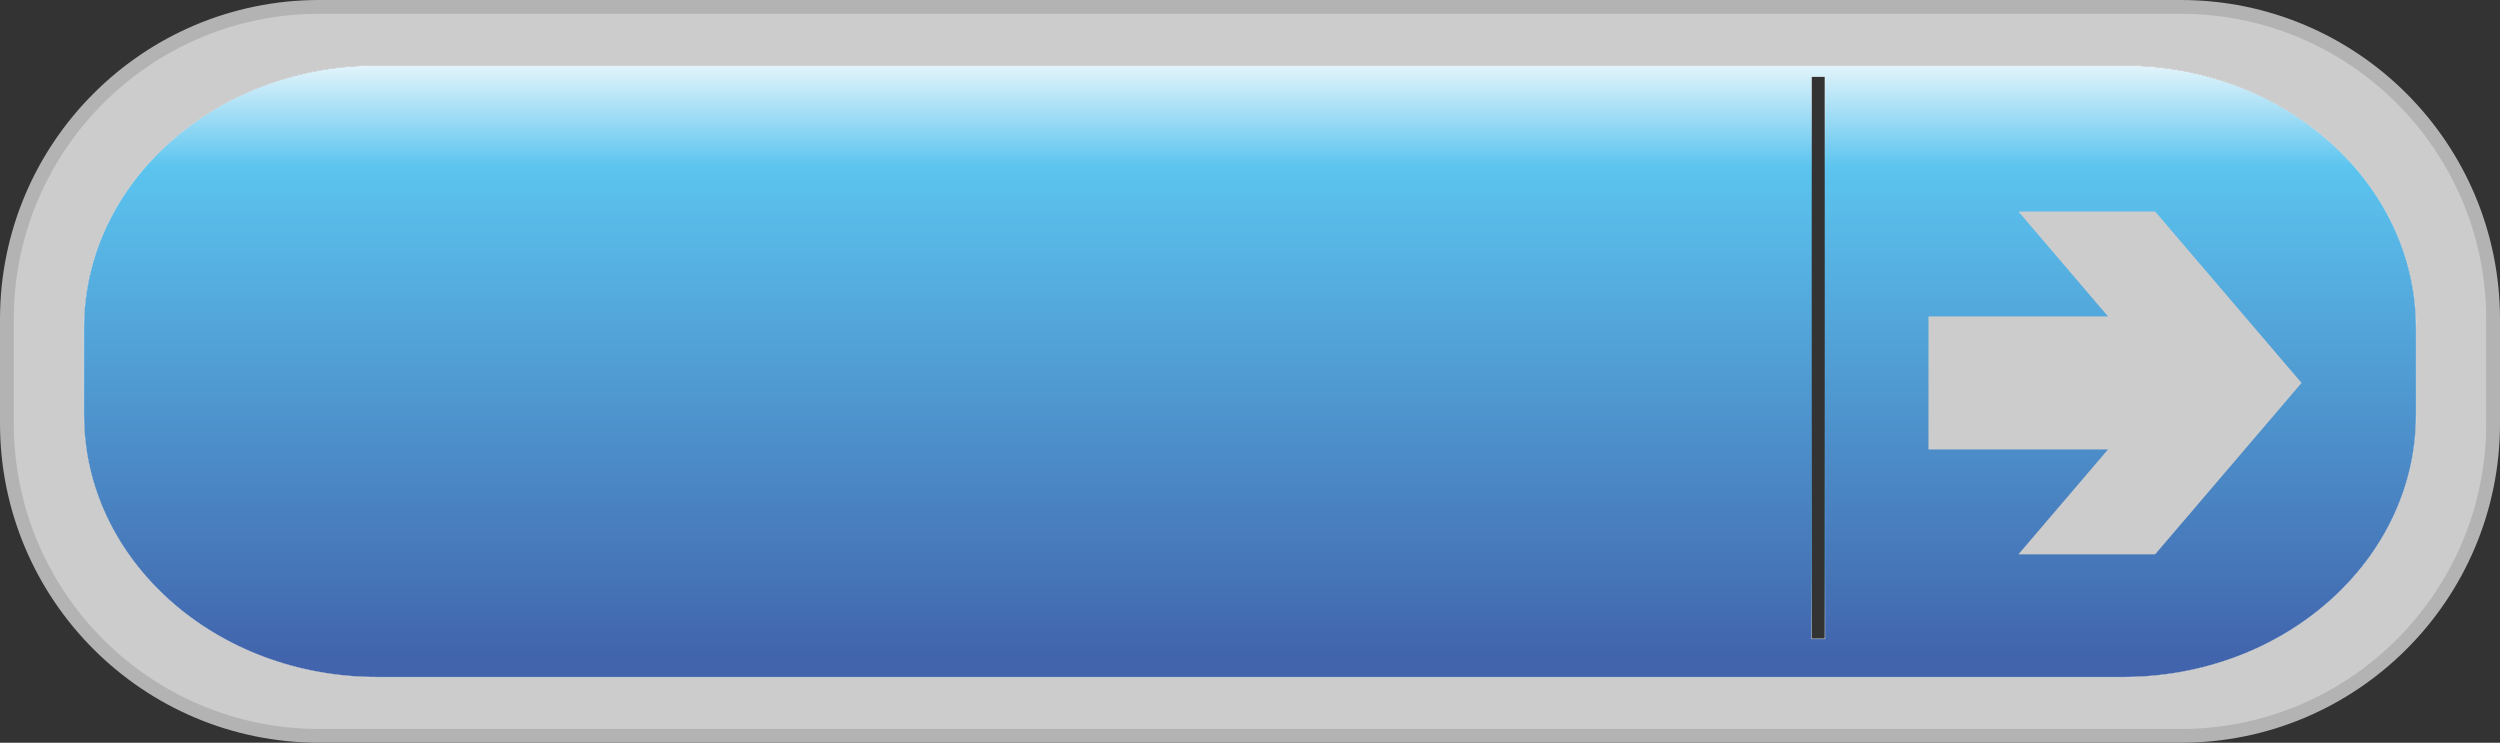
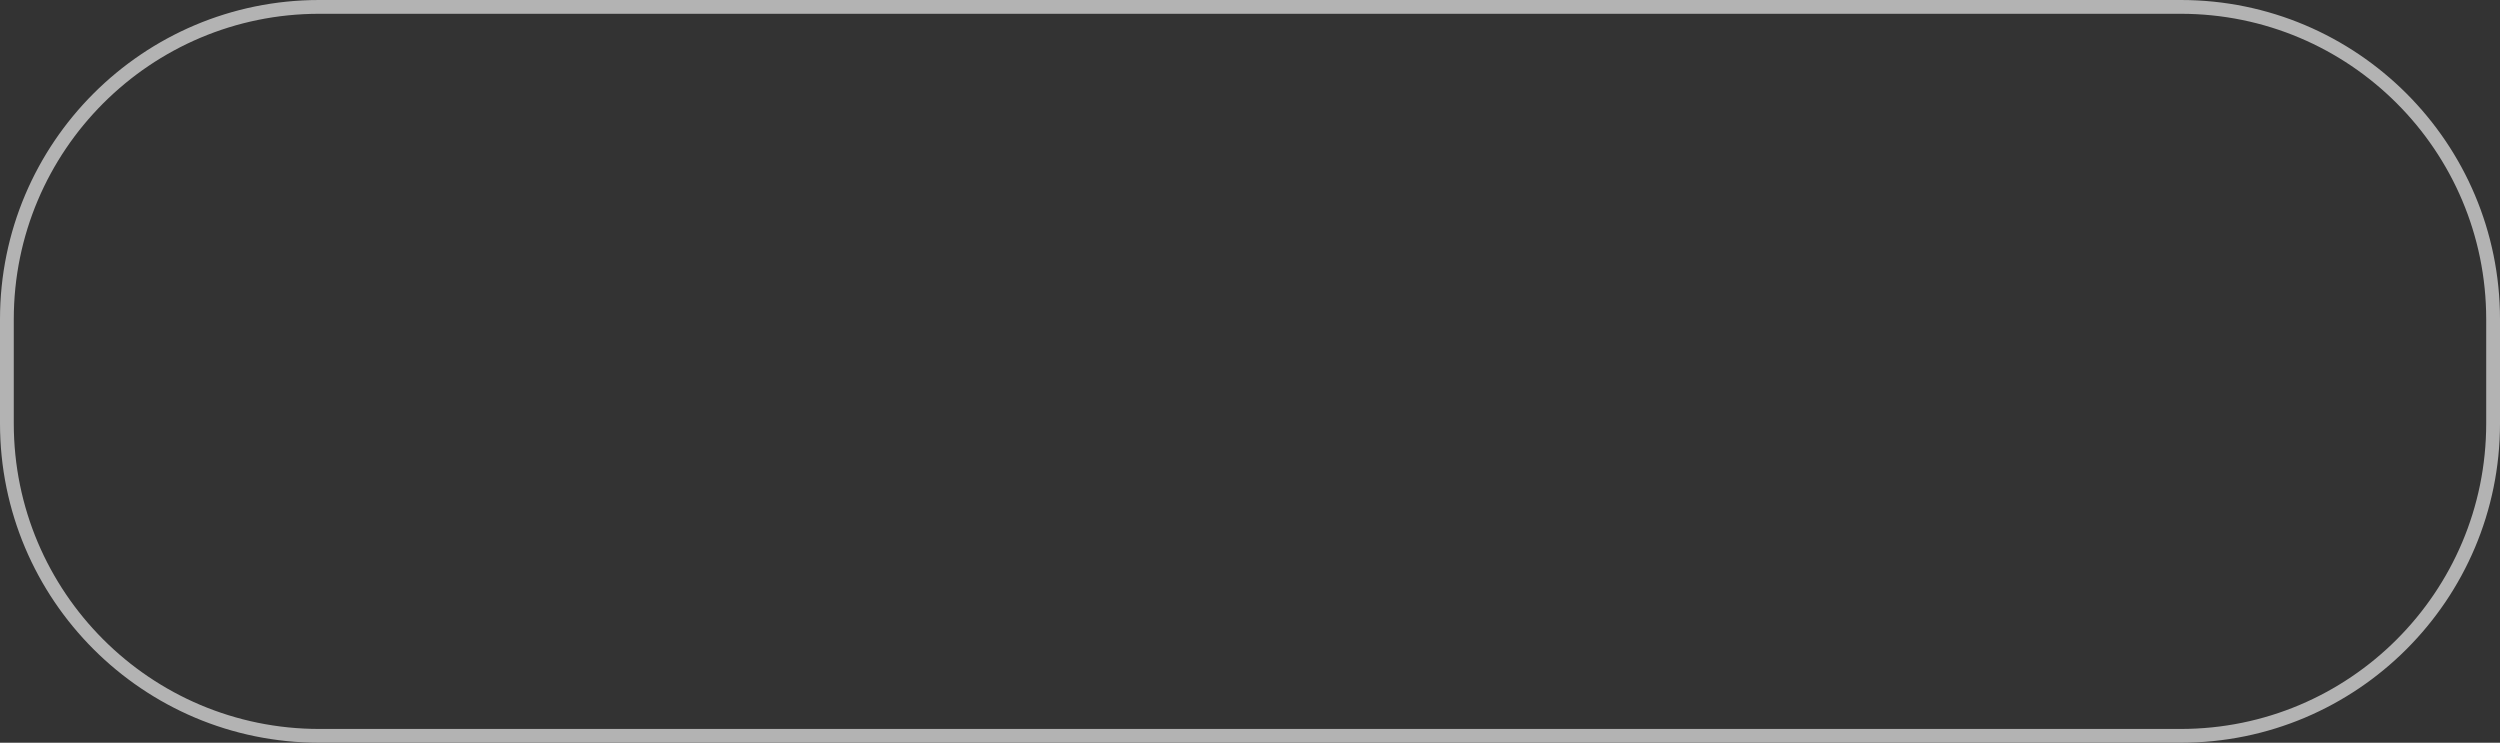
<svg xmlns="http://www.w3.org/2000/svg" xmlns:ns1="http://www.inkscape.org/namespaces/inkscape" xmlns:ns2="http://sodipodi.sourceforge.net/DTD/sodipodi-0.dtd" xmlns:xlink="http://www.w3.org/1999/xlink" xml:space="preserve" width="226.675" height="67.344" version="1.1" style="fill-rule:evenodd" viewBox="0 0 6397.28 1900.59" id="svg2" ns1:version="0.48.3.1 r9886" ns2:docname="Flat Style24-1.svg">
  <rect x="0" y="0" width="6397.28" height="1900.59" fill="#333333" stroke="none" />
  <ns2:namedview pagecolor="#ffffff" bordercolor="#666666" borderopacity="1" objecttolerance="10" gridtolerance="10" guidetolerance="10" ns1:pageopacity="0" ns1:pageshadow="2" ns1:window-width="771" ns1:window-height="454" id="namedview40" showgrid="false" fit-margin-top="0" fit-margin-left="0" fit-margin-right="0" fit-margin-bottom="0" ns1:zoom="2.5371827" ns1:cx="115.40054" ns1:cy="36.189159" ns1:window-x="233" ns1:window-y="251" ns1:window-maximized="0" ns1:current-layer="svg2" />
  <defs id="defs4">
    <style type="text/css" id="style6">
   
    .fil0 {fill:url(#id0)}
    .fil2 {fill:url(#id1)}
    .fil1 {fill:url(#id2)}
    .fil3 {fill:url(#id3)}
   
  </style>
    <linearGradient id="id0" gradientUnits="userSpaceOnUse" x1="3288.6" y1="245.38" x2="3288.6" y2="2103.33">
      <stop offset="0" style="stop-opacity:1; stop-color:#ADADAC" id="stop9" />
      <stop offset="0.941" style="stop-opacity:1; stop-color:#B1B2B2" id="stop11" />
      <stop offset="1" style="stop-opacity:1; stop-color:#FEFEFE" id="stop13" />
    </linearGradient>
    <linearGradient id="id1" gradientUnits="userSpaceOnUse" x1="3288.6" y1="1936.32" x2="3288.6" y2="361.22">
      <stop offset="0" style="stop-opacity:1; stop-color:#4164AC" id="stop16" />
      <stop offset="0.8" style="stop-opacity:1; stop-color:#5BC4EF" id="stop18" />
      <stop offset="1" style="stop-opacity:1; stop-color:#FEFEFE" id="stop20" />
    </linearGradient>
    <linearGradient id="id2" gradientUnits="userSpaceOnUse" xlink:href="#id0" x1="3288.6" y1="245.38" x2="3288.6" y2="2103.33">
  </linearGradient>
    <linearGradient id="id3" gradientUnits="userSpaceOnUse" x1="5519.82" y1="766.93" x2="5474.39" y2="1766.12">
      <stop offset="0" style="stop-opacity:1; stop-color:#B5B5B3" id="stop24" />
      <stop offset="0.988" style="stop-opacity:1; stop-color:#FEFEFE" id="stop26" />
      <stop offset="1" style="stop-opacity:1; stop-color:#FEFEFE" id="stop28" />
    </linearGradient>
    <linearGradient ns1:collect="always" xlink:href="#id0" id="linearGradient3019" gradientUnits="userSpaceOnUse" x1="3288.6" y1="245.38" x2="3288.6" y2="2103.33" />
    <linearGradient ns1:collect="always" xlink:href="#id1" id="linearGradient3023" gradientUnits="userSpaceOnUse" x1="3288.6" y1="1936.32" x2="3288.6" y2="361.22" gradientTransform="translate(-89.96,-247.39)" />
    <radialGradient ns1:collect="always" xlink:href="#id1" id="radialGradient3822" cx="3198.65" cy="950.28" fx="3198.65" fy="950.28" r="2983.93" gradientTransform="matrix(1,0,0,0.262,0,701.115)" gradientUnits="userSpaceOnUse" />
  </defs>
  <g id="shape" ns1:label="#g3010">
-     <path class="fil0" d="m 5580.21,1882.95 -4763.16,0 c -441.5,0 -799.41,-357.96 -799.41,-799.39 l 0,-266.52 c 0,-441.47 357.91,-799.4 799.41,-799.4 l 4763.16,0 c 441.54,0 799.4,357.93 799.4,799.4 l 0,266.52 c 0,441.43 -357.86,799.39 -799.4,799.39 z M 964.61,167.89 c -414.16,0 -749.89,300.28 -749.89,670.63 l 0,223.52 c 0,370.35 335.73,670.63 749.89,670.63 l 4468.11,0 c 414.09,0 749.86,-300.28 749.86,-670.63 l 0,-223.52 c 0,-370.35 -335.77,-670.63 -749.86,-670.63 l -4468.11,0 z" id="path32" ns1:connector-curvature="0" style="fill:#cccccc" />
-   </g>
+     </g>
  <g id="shadow" ns1:label="#g3013">
    <path class="fil1" d="m 6379.64,1083.56 -17.64,0 c -0.03,215.9 -87.49,411.23 -228.99,552.77 -141.49,141.5 -336.83,228.95 -552.8,228.99 l -4763.16,0 c -215.94,-0.04 -411.28,-87.49 -552.8,-228.99 -141.5,-141.54 -228.96,-336.87 -228.97,-552.77 l 0,-266.52 c 0.01,-215.94 87.47,-411.24 228.97,-552.77 141.54,-141.5 336.86,-228.99 552.8,-228.99 l 4763.16,0 c 215.97,0 411.31,87.49 552.8,228.99 141.5,141.53 228.96,336.83 228.99,552.77 l 0,266.52 35.28,0 0,-266.52 C 6397.25,365.83 6031.49,0 5580.21,0 L 817.05,0 C 365.8,0 0.01,365.83 -1.39e-4,817.04 l 0,266.52 c 0.01,451.2 365.8,817 817.05,817.03 l 4763.16,0 c 451.28,-0.03 817.04,-365.83 817.07,-817.03 l -17.64,0 z" id="path34" ns1:connector-curvature="0" style="fill:#b3b3b3" />
  </g>
  <g id="hmigradengt" ns1:label="#g3031" style="stroke:url(#radialGradient3822)">
-     <path class="fil2" d="m 5432.72,1732.67 -4468.11,0 c -414.16,0 -749.89,-300.28 -749.89,-670.63 l 0,-223.52 c 0,-370.35 335.73,-670.63 749.89,-670.63 l 4468.11,0 c 414.09,0 749.86,300.28 749.86,670.63 l 0,223.52 c 0,370.35 -335.77,670.63 -749.86,670.63 z m -797.07,-1536.38 0,1438.52 34.25,0 0,-1438.52 -34.25,0 z" id="path36" ns1:connector-curvature="0" style="fill:url(#linearGradient3023);stroke:url(#radialGradient3822)" />
-   </g>
+     </g>
  <g id="light" ns1:label="#g3005" transform="matrix(0,1,1,0,4432.32,-4432.32)">
-     <polygon transform="translate(-89.96,-247.39)" class="fil3" points="5672.39,1209.24 5672.39,749.89 5331.93,749.89 5331.93,1209.24 5063.57,980.08 5063.57,1329.96 5502.14,1704.58 5940.68,1329.96 5940.68,980.08 " id="polygon38" style="fill:#cccccc" />
-   </g>
+     </g>
</svg>